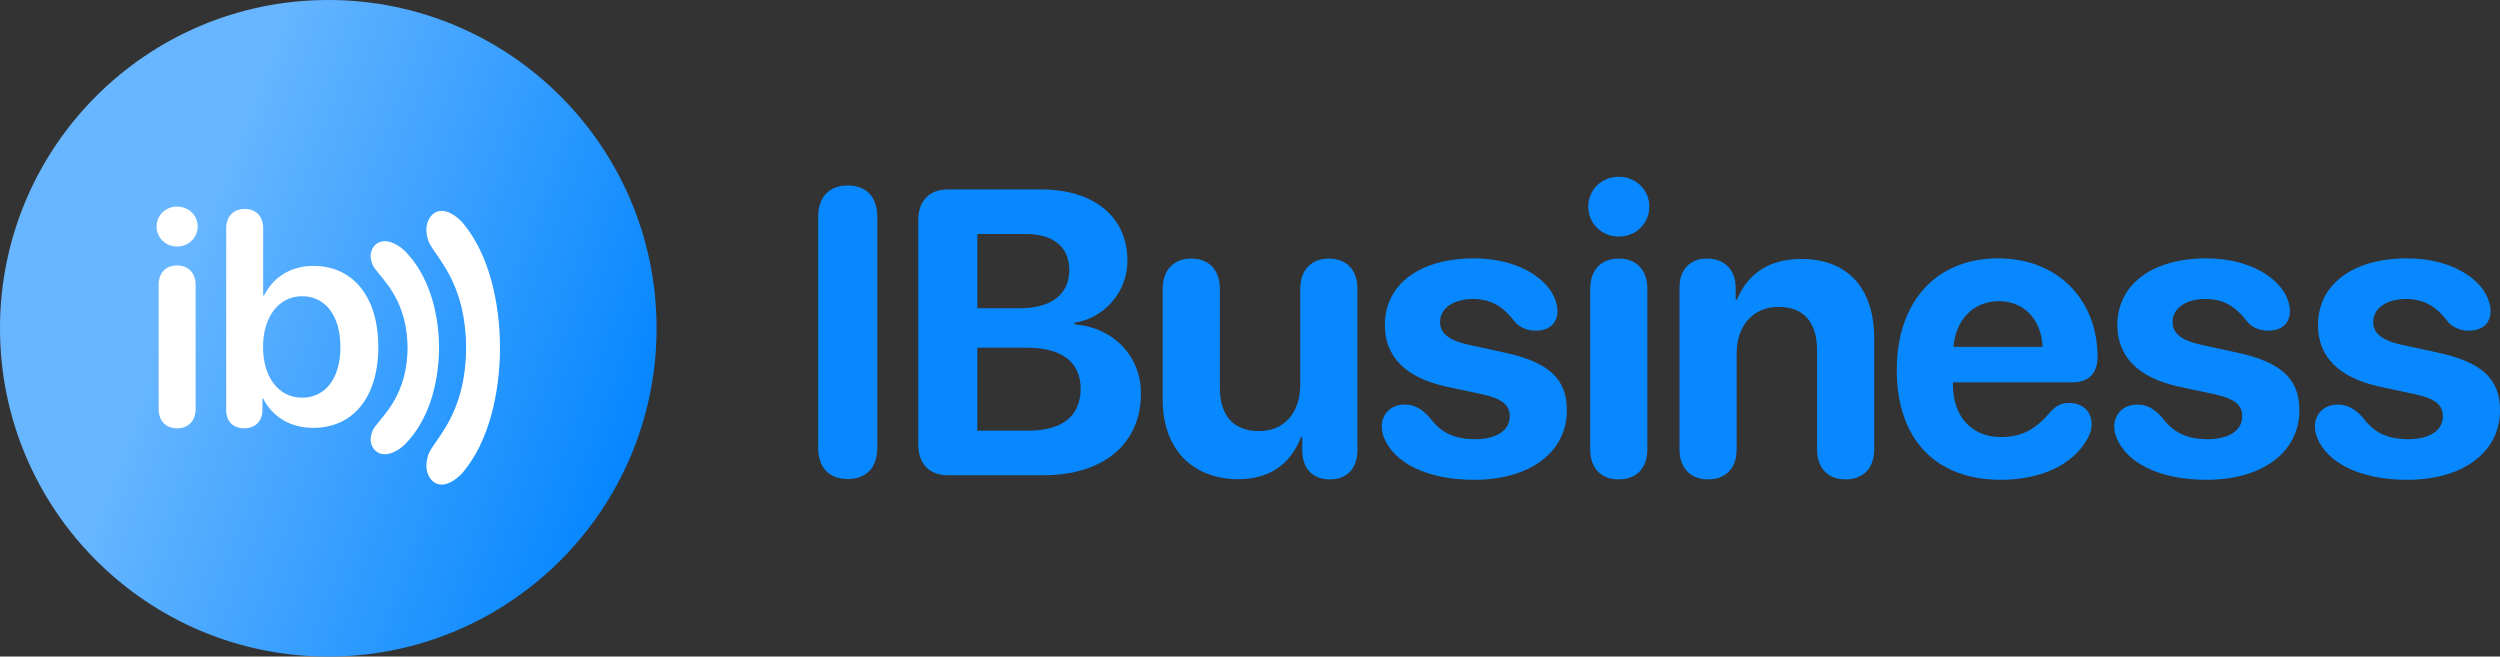
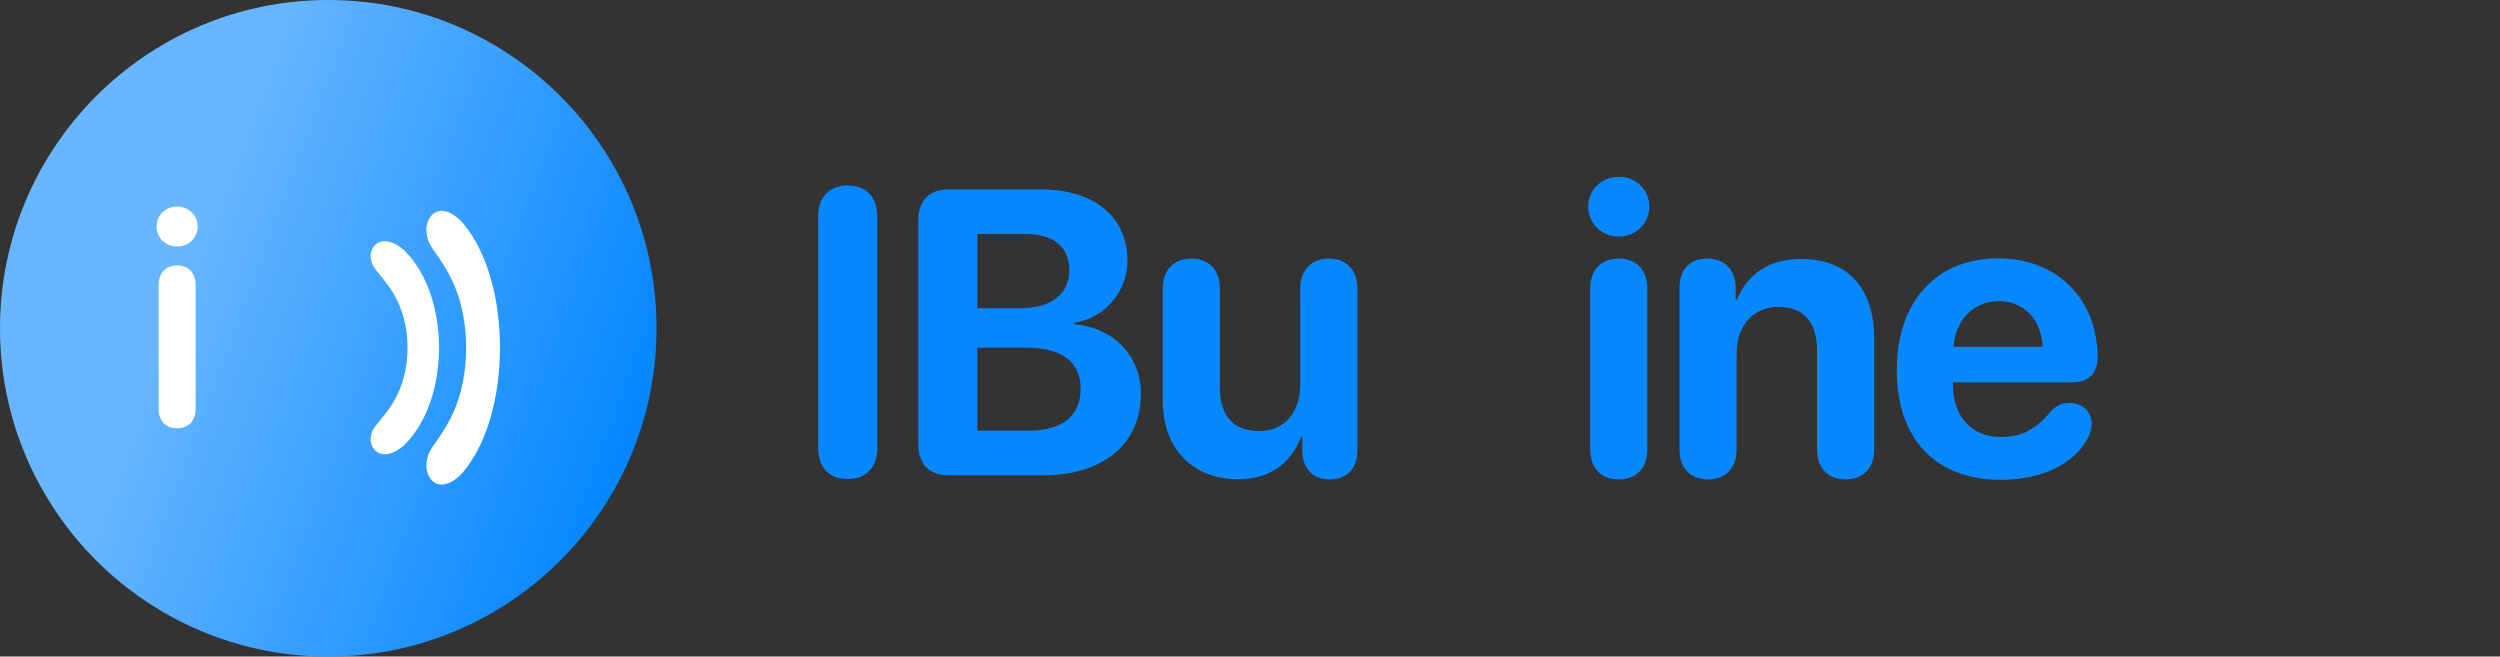
<svg xmlns="http://www.w3.org/2000/svg" width="495" height="130" viewBox="0 0 495 130" fill="none">
  <rect x="0" y="0" width="495" height="130" fill="#333333" stroke="none" />
  <circle cx="65" cy="65" r="65" fill="url(#paint0_linear_16_112)" />
  <path d="M35.059 48.811C37.352 48.811 39.147 47.054 39.147 44.858C39.147 42.632 37.352 40.904 35.059 40.904C32.794 40.904 31 42.632 31 44.858C31 47.054 32.794 48.811 35.059 48.811ZM35.059 84.806C37.294 84.806 38.735 83.341 38.735 80.969V56.426C38.735 54.054 37.294 52.56 35.059 52.56C32.823 52.56 31.412 54.054 31.412 56.397V80.969C31.412 83.341 32.823 84.806 35.059 84.806Z" fill="white" />
-   <path d="M48.345 84.806C50.462 84.806 51.962 83.488 51.962 81.145V78.919H52.109C53.962 82.521 57.462 84.718 62.02 84.718C69.932 84.718 74.902 78.626 74.902 68.698C74.902 58.769 69.902 52.648 62.05 52.648C57.609 52.648 54.08 54.874 52.286 58.506H52.109V45.209C52.109 42.749 50.609 41.372 48.462 41.372C46.316 41.372 44.786 42.749 44.786 45.209V81.145C44.786 83.517 46.227 84.806 48.345 84.806ZM59.785 78.743C55.256 78.743 52.08 74.789 52.08 68.698C52.08 62.664 55.256 58.652 59.785 58.652C64.461 58.652 67.402 62.547 67.402 68.698C67.402 74.877 64.461 78.743 59.785 78.743Z" fill="white" />
  <path fill-rule="evenodd" clip-rule="evenodd" d="M74.817 48.106C73.893 48.639 72.847 50.019 73.713 52.301C73.933 52.88 74.49 53.553 75.199 54.409C77.27 56.91 80.64 60.978 80.699 68.85C80.64 76.721 77.27 80.789 75.199 83.29C74.49 84.146 73.933 84.819 73.713 85.398C72.847 87.68 73.893 89.06 74.817 89.593C76.757 90.688 79.233 88.93 80.116 88.047C84.876 83.287 86.856 75.981 86.933 69.06H86.935C86.935 68.99 86.935 68.92 86.935 68.85C86.935 68.779 86.935 68.709 86.935 68.639H86.933C86.856 61.718 84.876 54.412 80.116 49.652C79.233 48.769 76.757 47.011 74.817 48.106Z" fill="white" />
  <path fill-rule="evenodd" clip-rule="evenodd" d="M85.964 42.198C84.97 42.881 83.845 44.649 84.777 47.575C85.013 48.317 85.612 49.179 86.375 50.277C88.608 53.489 92.243 58.719 92.292 68.848C92.243 78.978 88.608 84.207 86.375 87.42C85.612 88.518 85.013 89.38 84.777 90.122C83.845 93.048 84.97 94.816 85.964 95.499C88.051 96.903 90.714 94.65 91.664 93.518C96.808 87.388 98.934 77.965 98.999 69.058H99C99 68.988 99 68.918 99 68.848C99 68.779 99 68.709 99 68.639H98.999C98.934 59.731 96.808 50.309 91.664 44.179C90.714 43.047 88.051 40.793 85.964 42.198Z" fill="white" />
  <path d="M167.851 94.843C171.532 94.843 173.702 92.569 173.702 88.686V42.922C173.702 39 171.532 36.725 167.851 36.725C164.17 36.725 162 39 162 42.922V88.686C162 92.569 164.17 94.843 167.851 94.843Z" fill="#0888FF" />
  <path d="M187.661 94.098H206.57C218.504 94.098 225.904 87.863 225.904 77.902C225.904 70.412 220.325 64.804 212.731 64.216V63.902C218.659 63 223.231 57.824 223.231 51.627C223.231 42.961 216.644 37.51 206.144 37.51H187.661C183.98 37.51 181.811 39.784 181.811 43.667V87.902C181.811 91.823 183.98 94.098 187.661 94.098ZM193.512 61.039V46.333H203.121C208.585 46.333 211.723 48.922 211.723 53.471C211.723 58.255 208.158 61.039 201.92 61.039H193.512ZM193.512 85.275V68.843H203.315C210.212 68.843 213.97 71.667 213.97 76.961C213.97 82.373 210.328 85.275 203.586 85.275H193.512Z" fill="#0888FF" />
  <path d="M245.173 94.882C251.45 94.882 255.557 91.823 257.61 86.529H257.843V89.118C257.843 92.922 260.051 94.922 263.306 94.922C266.561 94.922 268.769 92.922 268.769 89.118V57.196C268.769 53.275 266.445 51.196 263.112 51.196C259.819 51.196 257.455 53.275 257.455 57.196V76.137C257.455 81.706 254.317 85.353 249.28 85.353C244.281 85.353 241.53 82.373 241.53 76.765V57.196C241.53 53.275 239.205 51.196 235.873 51.196C232.58 51.196 230.216 53.275 230.216 57.196V79.157C230.216 88.961 236.183 94.882 245.173 94.882Z" fill="#0888FF" />
-   <path d="M291.873 95C302.839 95 310.239 89.588 310.239 81.235C310.239 74.961 306.597 71.667 297.763 69.784L290.905 68.294C286.759 67.392 285.131 65.941 285.131 63.745C285.131 61.039 287.805 59.196 291.641 59.196C295.709 59.196 297.957 61.157 299.933 63.706C300.94 64.922 302.567 65.471 304.04 65.471C306.946 65.471 308.38 63.863 308.38 61.549C308.38 61 308.263 60.451 308.108 59.863C306.752 55.118 300.436 51.157 291.835 51.157C281.063 51.157 274.205 56.333 274.205 64.373C274.205 70.608 278.312 74.804 286.449 76.569L293.423 78.059C297.492 78.961 298.925 80.177 298.925 82.451C298.925 85.235 296.252 86.961 292.145 86.961C287.844 86.961 285.286 85.627 283.078 82.686C281.528 80.922 279.978 80.098 278.157 80.098C275.522 80.098 273.585 81.863 273.585 84.49C273.585 85.118 273.74 85.863 274.011 86.608C275.987 91.549 282.342 95 291.873 95Z" fill="#0888FF" />
  <path d="M320.518 46.843C323.928 46.843 326.563 44.216 326.563 40.922C326.563 37.588 323.928 35 320.518 35C317.108 35 314.474 37.588 314.474 40.922C314.474 44.216 317.108 46.843 320.518 46.843ZM320.518 94.922C324.005 94.922 326.175 92.686 326.175 88.961V57.196C326.175 53.471 324.005 51.196 320.518 51.196C316.992 51.196 314.861 53.471 314.861 57.196V88.961C314.861 92.686 316.992 94.922 320.518 94.922Z" fill="#0888FF" />
  <path d="M338.198 94.922C341.53 94.922 343.855 92.882 343.855 88.961V69.98C343.855 64.529 347.071 60.765 352.146 60.765C357.222 60.765 359.78 63.902 359.78 69.392V88.961C359.78 92.882 362.104 94.922 365.437 94.922C368.73 94.922 371.094 92.882 371.094 88.961V67C371.094 57.157 365.902 51.275 356.68 51.275C350.287 51.275 346.102 54.137 343.893 59.353H343.661V57C343.661 53.392 341.414 51.196 338.004 51.196C334.594 51.196 332.541 53.392 332.541 56.961V88.961C332.541 92.882 334.904 94.922 338.198 94.922Z" fill="#0888FF" />
  <path d="M396.174 95C404.194 95 410.626 91.941 413.377 86.765C413.881 85.823 414.152 84.882 414.152 83.98C414.152 81.353 412.176 79.784 409.735 79.784C408.263 79.784 407.255 80.216 406.054 81.471C402.993 85.118 400.281 86.529 396.135 86.529C390.4 86.529 386.681 82.451 386.681 76.216V75.706H410.394C413.532 75.706 415.315 73.902 415.315 70.725C415.315 59.314 407.41 51.157 395.631 51.157C383.349 51.157 375.56 59.745 375.56 73.275C375.56 86.882 383.194 95 396.174 95ZM386.797 68.686C387.184 63.314 390.788 59.627 395.748 59.627C400.707 59.627 404.194 63.196 404.427 68.686H386.797Z" fill="#0888FF" />
-   <path d="M436.908 95C447.873 95 455.274 89.588 455.274 81.235C455.274 74.961 451.631 71.667 442.797 69.784L435.939 68.294C431.793 67.392 430.166 65.941 430.166 63.745C430.166 61.039 432.839 59.196 436.675 59.196C440.744 59.196 442.991 61.157 444.967 63.706C445.974 64.922 447.602 65.471 449.074 65.471C451.98 65.471 453.414 63.863 453.414 61.549C453.414 61 453.298 60.451 453.143 59.863C451.786 55.118 445.471 51.157 436.869 51.157C426.097 51.157 419.239 56.333 419.239 64.373C419.239 70.608 423.346 74.804 431.483 76.569L438.457 78.059C442.526 78.961 443.96 80.177 443.96 82.451C443.96 85.235 441.286 86.961 437.179 86.961C432.878 86.961 430.321 85.627 428.112 82.686C426.562 80.922 425.012 80.098 423.191 80.098C420.556 80.098 418.619 81.863 418.619 84.49C418.619 85.118 418.774 85.863 419.045 86.608C421.021 91.549 427.376 95 436.908 95Z" fill="#0888FF" />
-   <path d="M476.634 95C487.599 95 495 89.588 495 81.235C495 74.961 491.358 71.667 482.524 69.784L475.665 68.294C471.519 67.392 469.892 65.941 469.892 63.745C469.892 61.039 472.566 59.196 476.402 59.196C480.47 59.196 482.717 61.157 484.693 63.706C485.701 64.922 487.328 65.471 488.801 65.471C491.707 65.471 493.14 63.863 493.14 61.549C493.14 61 493.024 60.451 492.869 59.863C491.513 55.118 485.197 51.157 476.595 51.157C465.824 51.157 458.965 56.333 458.965 64.373C458.965 70.608 463.073 74.804 471.209 76.569L478.184 78.059C482.252 78.961 483.686 80.177 483.686 82.451C483.686 85.235 481.012 86.961 476.905 86.961C472.604 86.961 470.047 85.627 467.838 82.686C466.289 80.922 464.739 80.098 462.918 80.098C460.283 80.098 458.345 81.863 458.345 84.49C458.345 85.118 458.5 85.863 458.772 86.608C460.748 91.549 467.102 95 476.634 95Z" fill="#0888FF" />
  <defs>
    <linearGradient id="paint0_linear_16_112" x1="26.034" y1="79.01" x2="121.482" y2="114.395" gradientUnits="userSpaceOnUse">
      <stop stop-color="#68B6FF" />
      <stop offset="1" stop-color="#0084FF" />
    </linearGradient>
  </defs>
</svg>